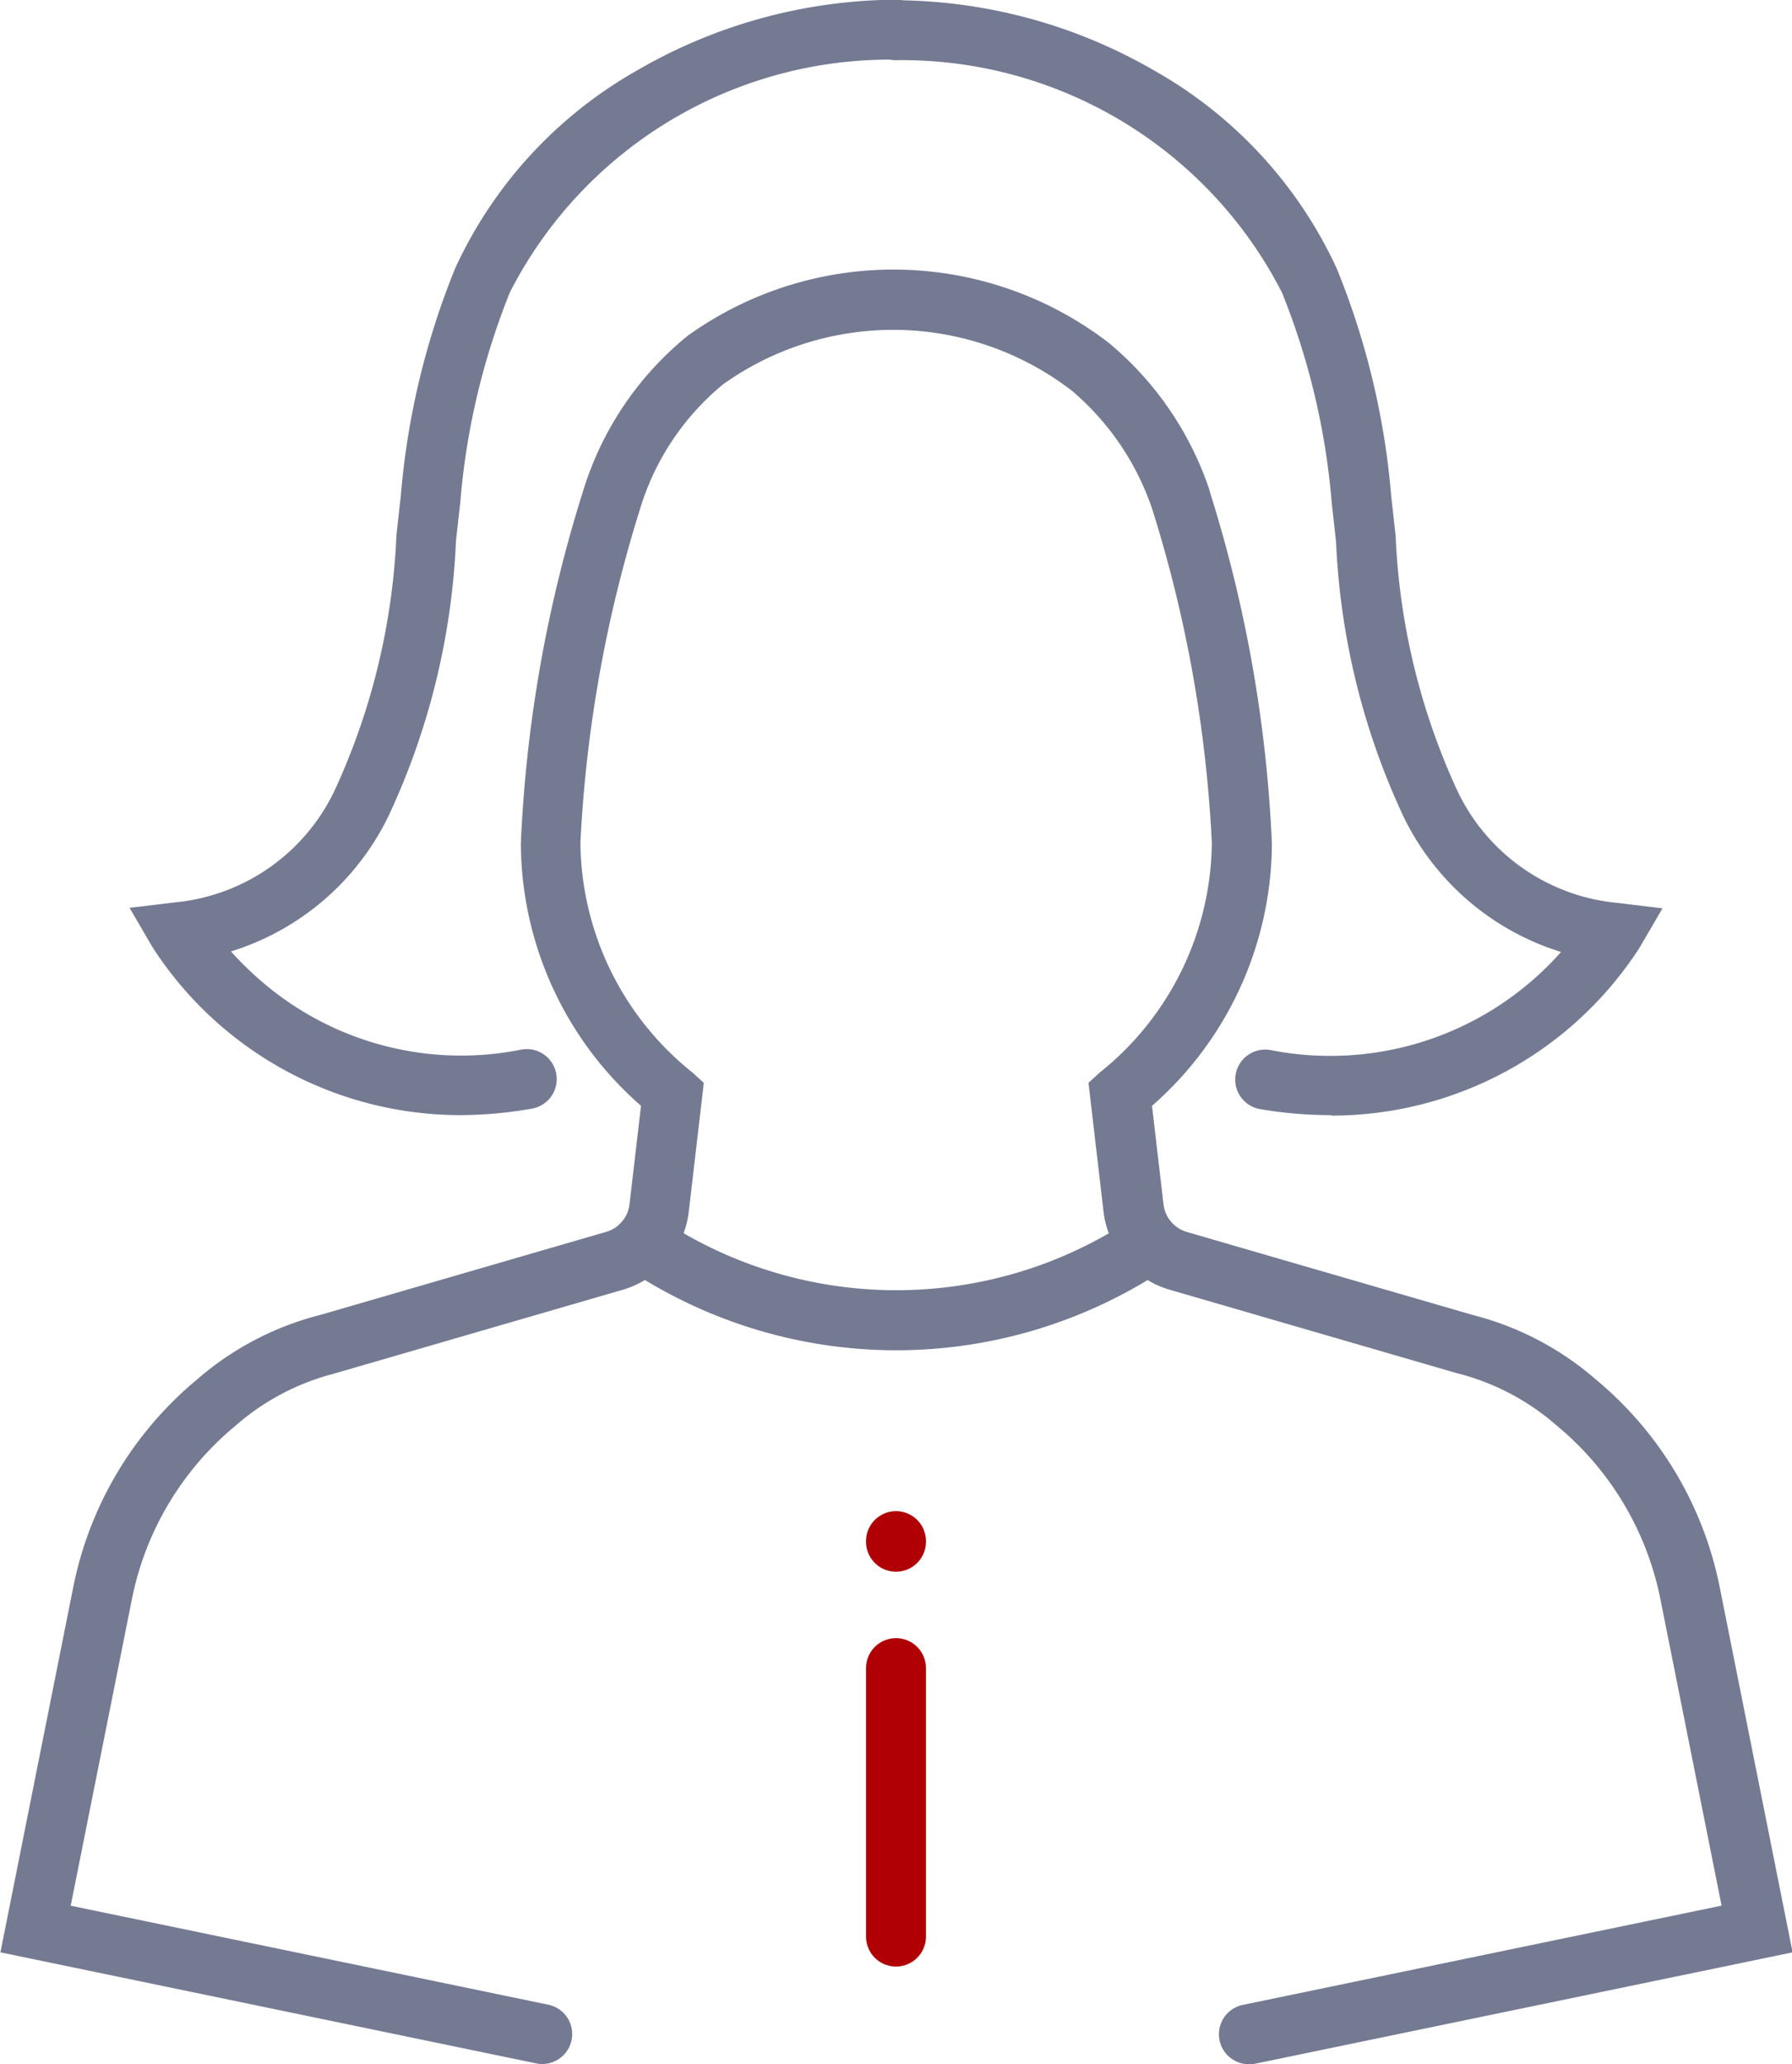
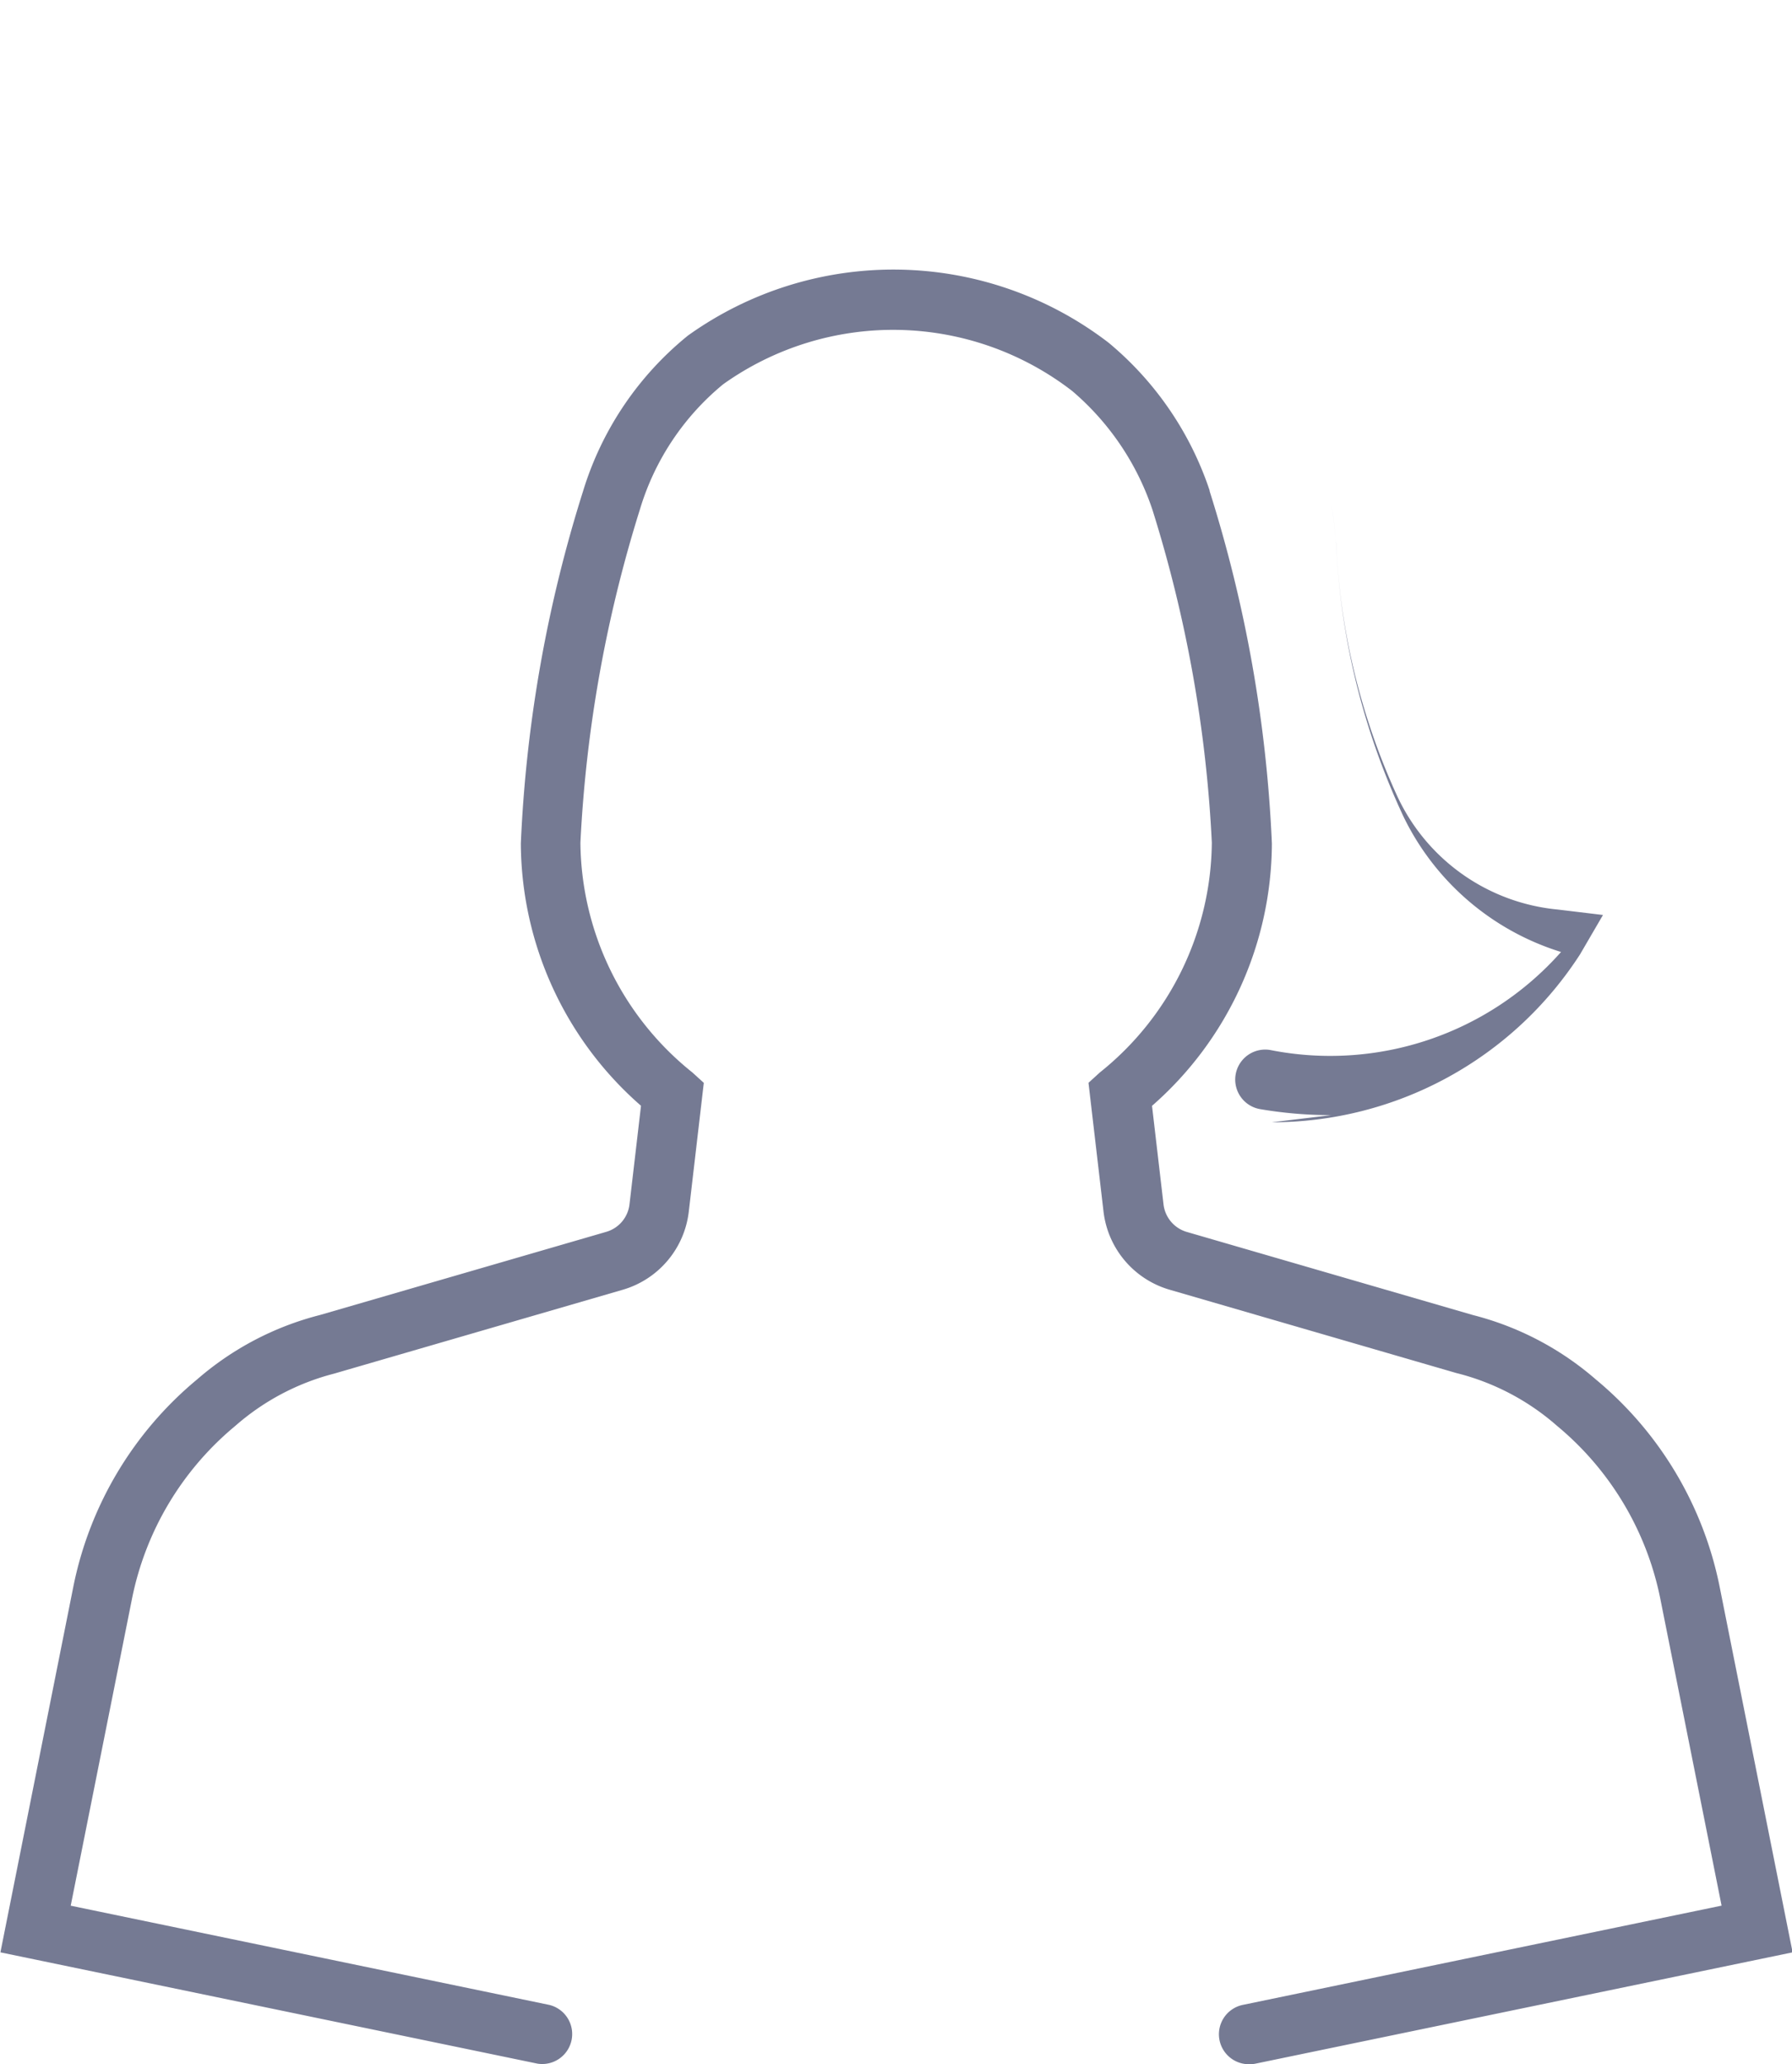
<svg xmlns="http://www.w3.org/2000/svg" width="29.902" height="34.427" viewBox="0 0 29.902 34.427">
  <g id="Group_12283" data-name="Group 12283" transform="translate(-867.698 -2449.471)">
    <g id="Group_7370" data-name="Group 7370" transform="translate(4860.661 1963.869)">
      <g id="Group_6728" data-name="Group 6728" transform="translate(-3992.376 486.102)">
        <path id="Pfad_27610" data-name="Pfad 27610" d="M494.946,738.635a.5.5,0,0,1-.1-.99l7.987-1.655-1.023-5.121a5.029,5.029,0,0,0-1.723-2.881,4.017,4.017,0,0,0-1.646-.872l-.032-.008-4.789-1.391a1.544,1.544,0,0,1-1.1-1.3l-.251-2.15.19-.173a4.96,4.96,0,0,0,1.868-3.833,22.077,22.077,0,0,0-.99-5.548,4.455,4.455,0,0,0-1.341-1.985,4.887,4.887,0,0,0-5.822-.112,4.3,4.3,0,0,0-1.391,2.091,22.2,22.2,0,0,0-.992,5.555,4.961,4.961,0,0,0,1.869,3.833l.19.173-.251,2.15a1.543,1.543,0,0,1-1.1,1.3l-4.821,1.4a4.018,4.018,0,0,0-1.647.872,5.027,5.027,0,0,0-1.722,2.88l-1.023,5.121,7.987,1.655a.5.5,0,0,1-.2.979l-8.96-1.856,1.217-6.1a6.031,6.031,0,0,1,2.066-3.456,5.01,5.01,0,0,1,2.051-1.074l4.774-1.386a.543.543,0,0,0,.389-.459l.192-1.644a5.84,5.84,0,0,1-2.005-4.359v-.019a22.746,22.746,0,0,1,1.039-5.875,5.345,5.345,0,0,1,1.75-2.593,5.893,5.893,0,0,1,7.02.121,5.438,5.438,0,0,1,1.684,2.462l0,.011a22.743,22.743,0,0,1,1.039,5.875v.019a5.84,5.84,0,0,1-2,4.359l.192,1.644a.544.544,0,0,0,.388.459l4.774,1.386a5.01,5.01,0,0,1,2.05,1.073,6.033,6.033,0,0,1,2.067,3.456l1.218,6.1-8.96,1.856A.5.5,0,0,1,494.946,738.635Z" transform="translate(-474.693 -704.708)" fill="#757a93" />
-         <path id="Pfad_27611" data-name="Pfad 27611" d="M514.922,766.889a8.1,8.1,0,0,1-4.5-1.37.5.5,0,0,1,.555-.832,7.1,7.1,0,0,0,7.891.006.5.5,0,0,1,.786.41h0a.5.5,0,0,1-.222.416A8.106,8.106,0,0,1,514.922,766.889Z" transform="translate(-500.558 -744.869)" fill="#757a93" />
-         <path id="Linie_13" data-name="Linie 13" d="M0,4.977a.5.5,0,0,1-.5-.5V0A.5.5,0,0,1,0-.5.5.5,0,0,1,.5,0V4.477A.5.5,0,0,1,0,4.977Z" transform="translate(14.364 27.321)" fill="#b00005" />
-         <path id="Linie_14" data-name="Linie 14" d="M0,2.726a.5.5,0,0,1-.5-.5v-.01a.5.5,0,0,1,.5-.5.5.5,0,0,1,.5.5v.01A.5.5,0,0,1,0,2.726Z" transform="translate(14.364 22.987)" fill="#b00005" />
-         <path id="Pfad_27612" data-name="Pfad 27612" d="M532.973,711.334a7.017,7.017,0,0,1-1.188-.1.5.5,0,0,1,.169-.986,5.145,5.145,0,0,0,4.852-1.635,4.352,4.352,0,0,1-2.627-2.254,12.033,12.033,0,0,1-1.127-4.584c-.023-.211-.046-.423-.071-.636a11.976,11.976,0,0,0-.831-3.522,7.122,7.122,0,0,0-6.441-3.877.5.5,0,0,1,0-1,8.693,8.693,0,0,1,4.31,1.173,7.3,7.3,0,0,1,3.044,3.3,12.862,12.862,0,0,1,.911,3.815c.025.216.048.43.072.643a11.276,11.276,0,0,0,1.016,4.223,3.294,3.294,0,0,0,2.681,1.9l.756.091-.383.657a6.119,6.119,0,0,1-5.142,2.8Z" transform="translate(-511.345 -693.236)" fill="#757a93" />
-         <path id="Pfad_27613" data-name="Pfad 27613" d="M487.889,711.334a6.119,6.119,0,0,1-5.141-2.8l-.383-.657.756-.091a3.294,3.294,0,0,0,2.681-1.9,11.281,11.281,0,0,0,1.016-4.224c.023-.213.047-.427.072-.643a12.861,12.861,0,0,1,.911-3.815,7.294,7.294,0,0,1,3.044-3.3,8.694,8.694,0,0,1,4.31-1.173.5.5,0,0,1,0,1,7.122,7.122,0,0,0-6.442,3.877,11.975,11.975,0,0,0-.831,3.522c-.025.213-.048.425-.071.636a12.039,12.039,0,0,1-1.127,4.584,4.354,4.354,0,0,1-2.627,2.254,5.438,5.438,0,0,0,.863.777,5.1,5.1,0,0,0,3.988.859.5.5,0,0,1,.169.986A7.017,7.017,0,0,1,487.889,711.334Z" transform="translate(-480.79 -693.236)" fill="#757a93" />
+         <path id="Pfad_27612" data-name="Pfad 27612" d="M532.973,711.334a7.017,7.017,0,0,1-1.188-.1.5.5,0,0,1,.169-.986,5.145,5.145,0,0,0,4.852-1.635,4.352,4.352,0,0,1-2.627-2.254,12.033,12.033,0,0,1-1.127-4.584c-.023-.211-.046-.423-.071-.636c.025.216.048.43.072.643a11.276,11.276,0,0,0,1.016,4.223,3.294,3.294,0,0,0,2.681,1.9l.756.091-.383.657a6.119,6.119,0,0,1-5.142,2.8Z" transform="translate(-511.345 -693.236)" fill="#757a93" />
      </g>
    </g>
  </g>
</svg>